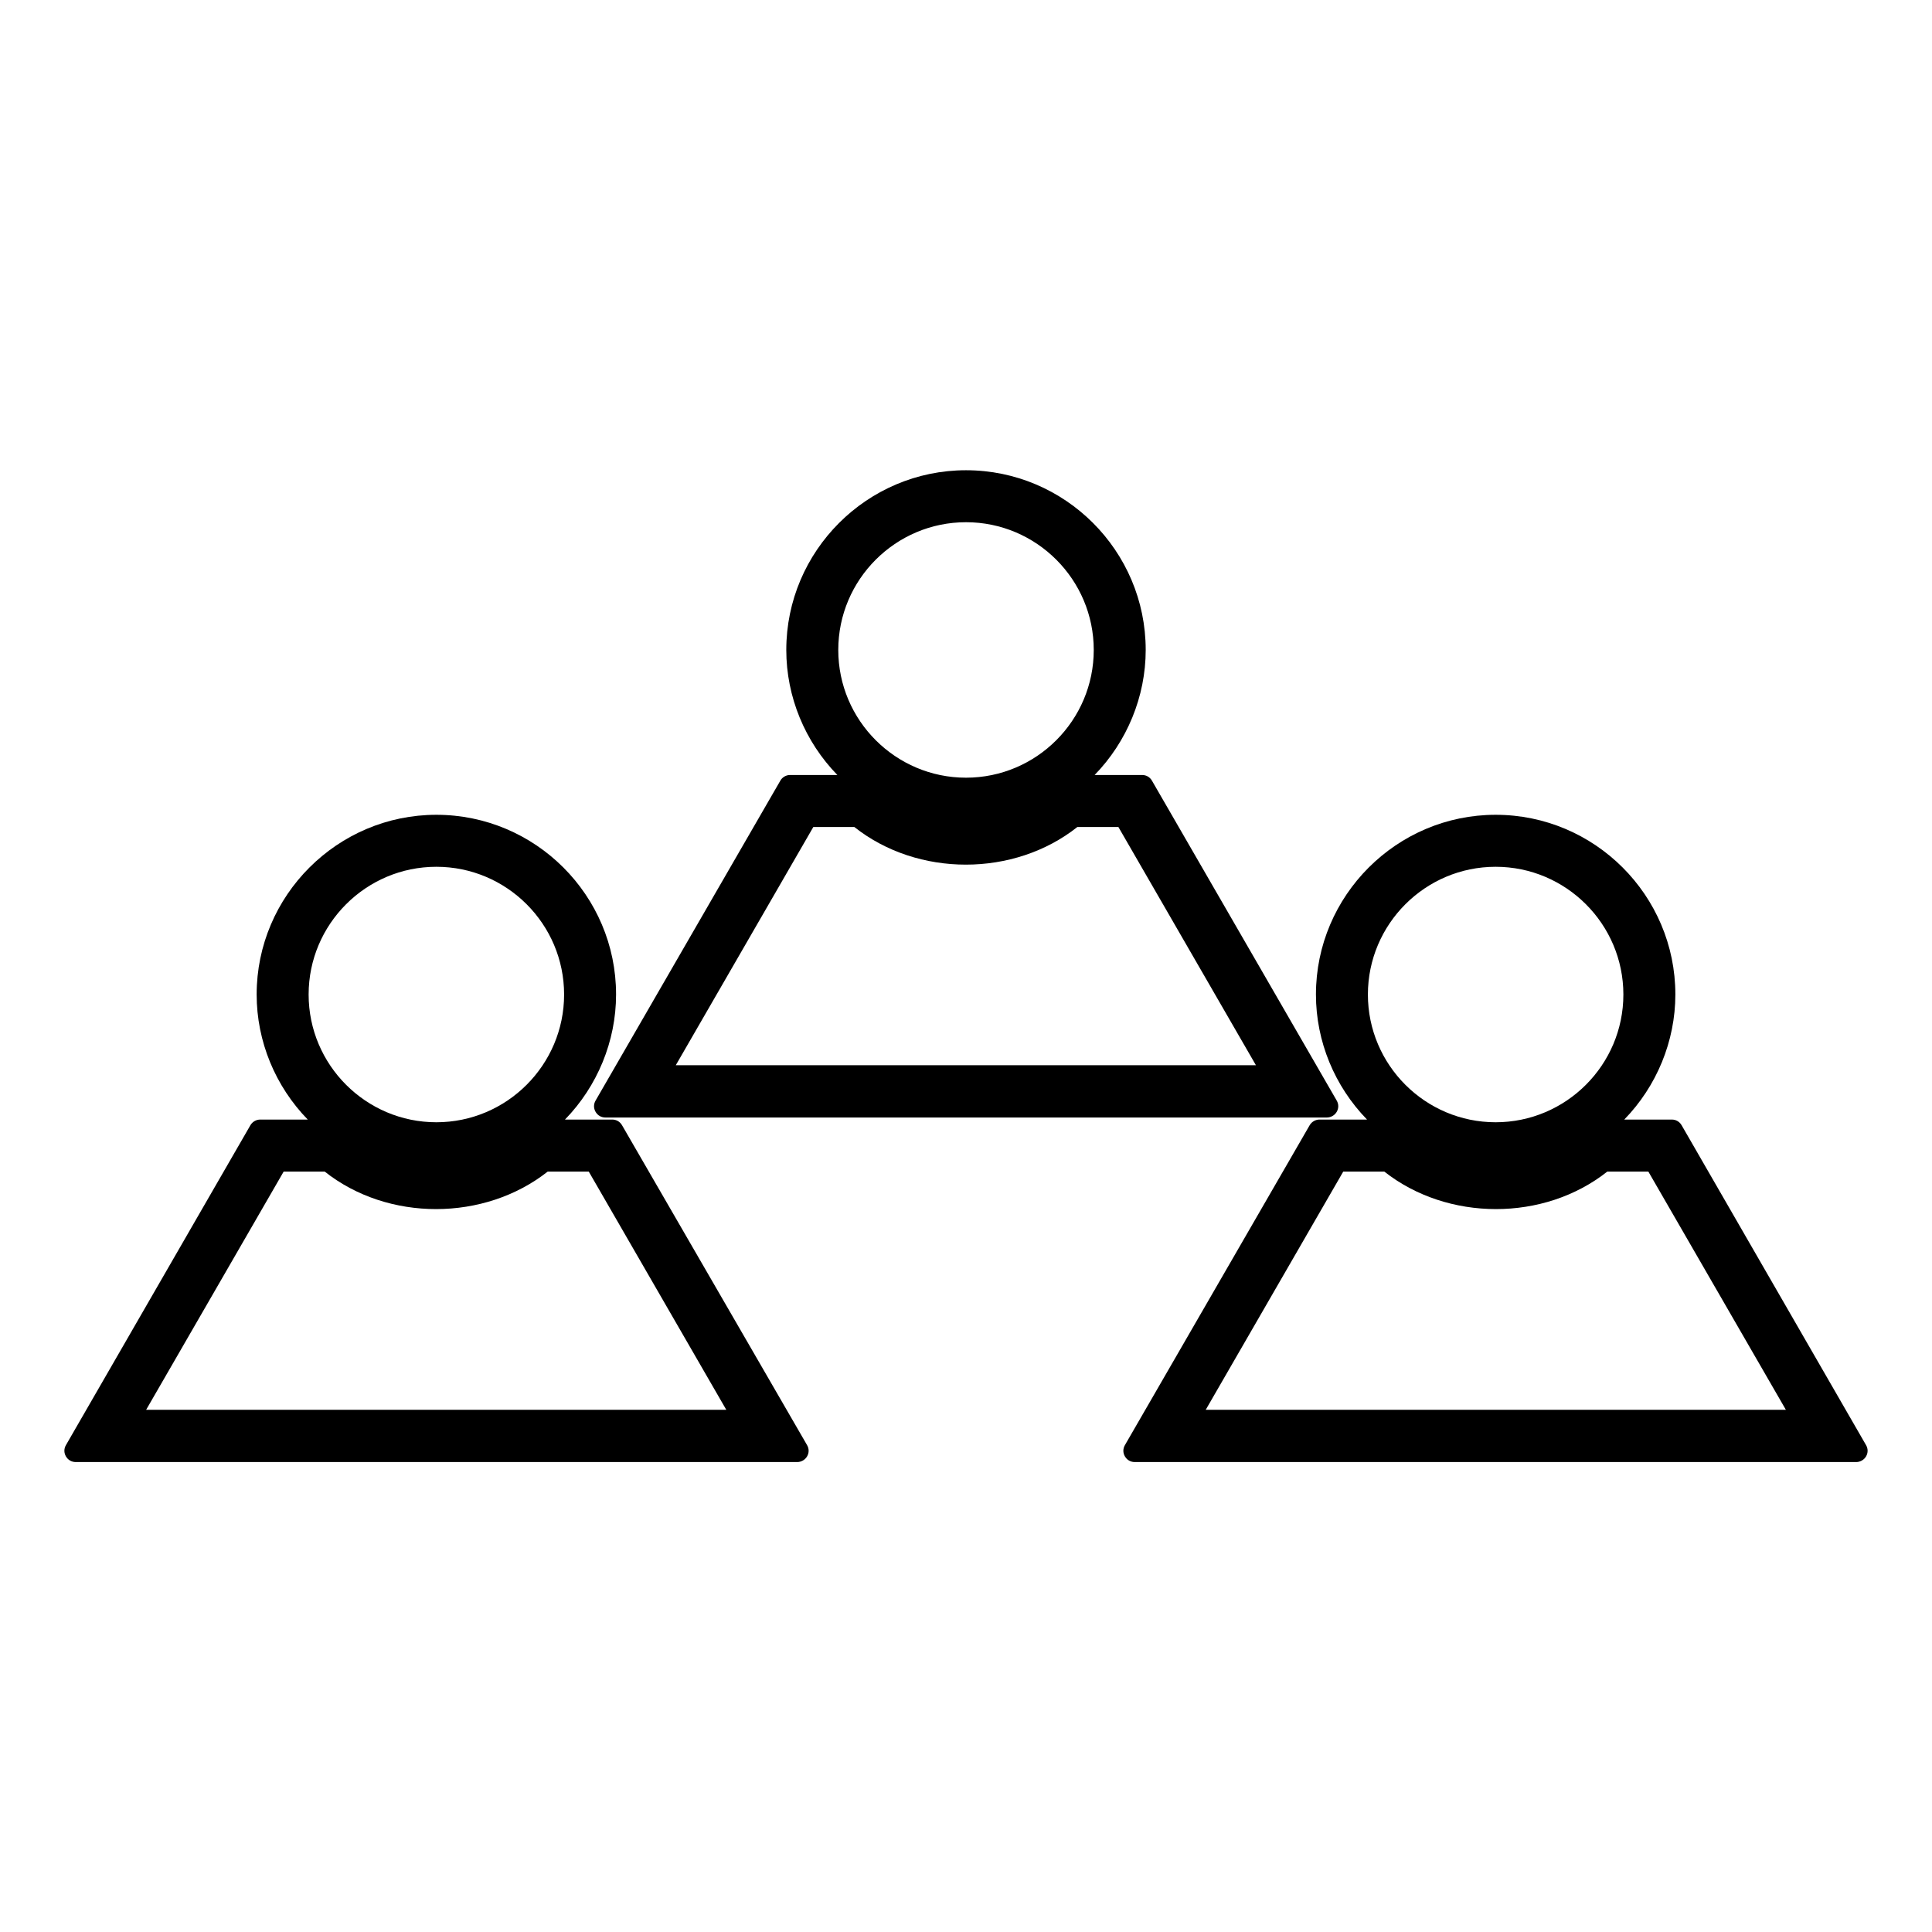
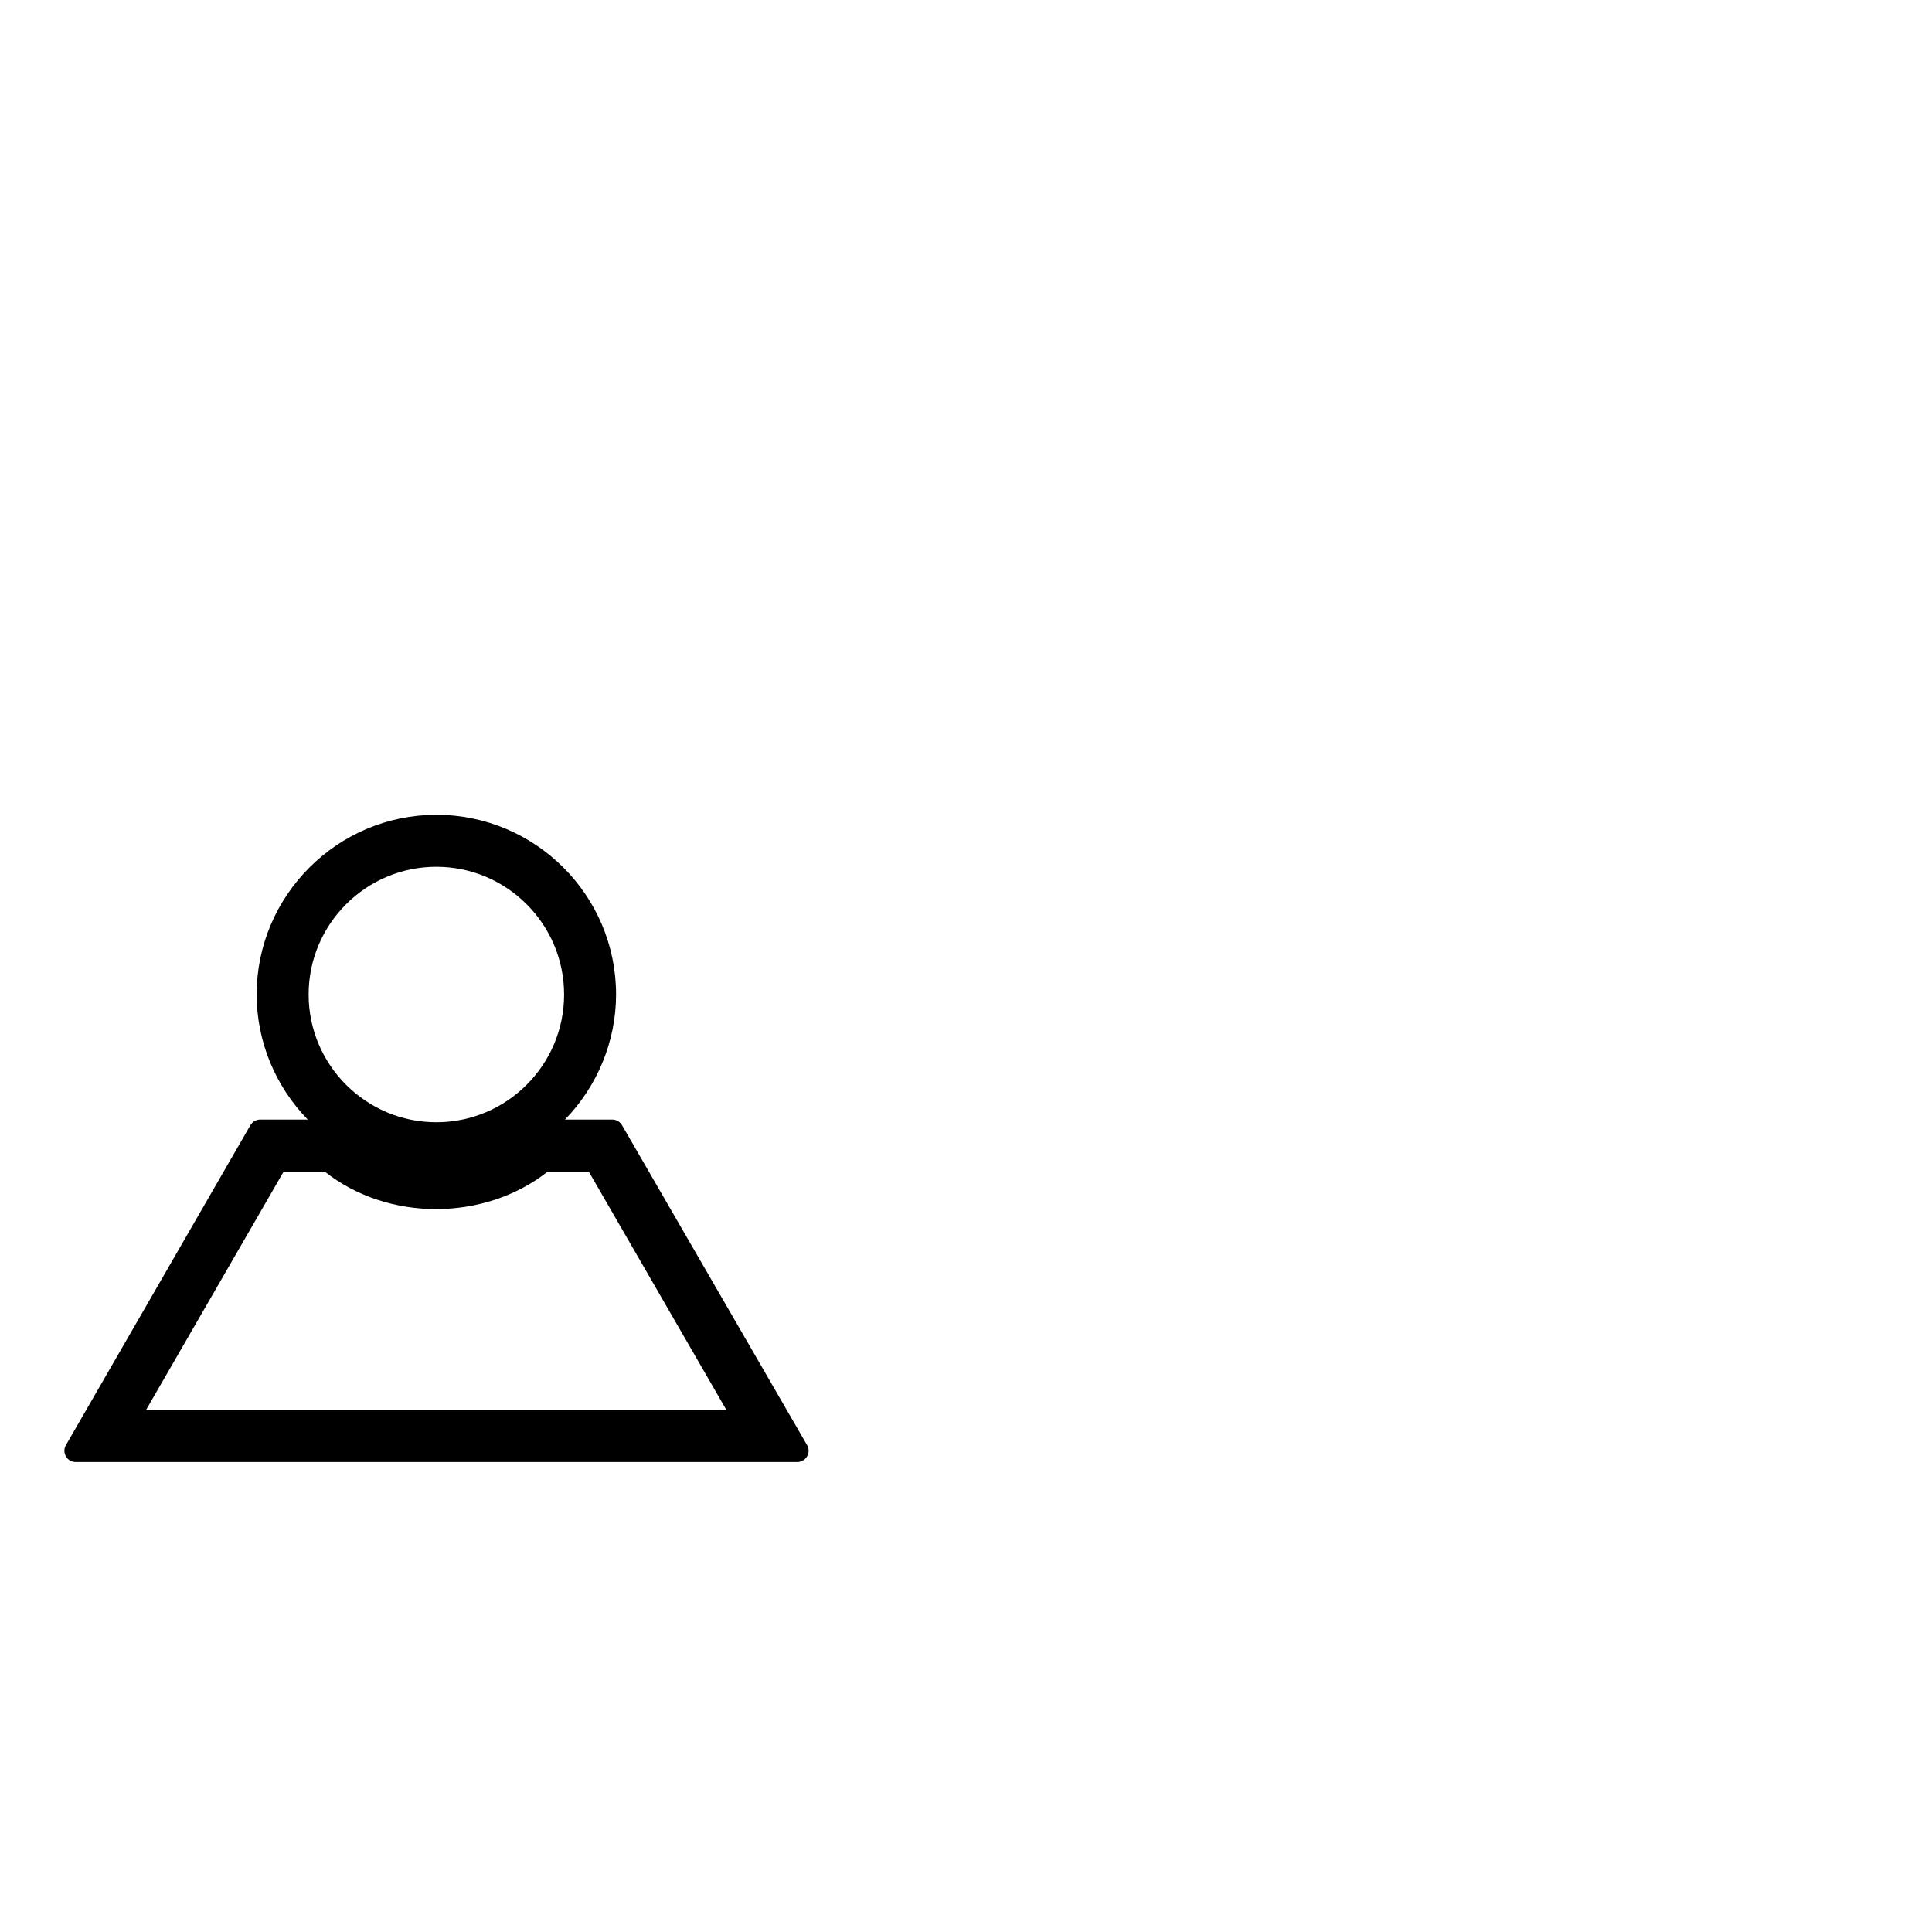
<svg xmlns="http://www.w3.org/2000/svg" fill="#000000" width="800px" height="800px" version="1.1" viewBox="144 144 512 512">
  <g>
-     <path d="m350.8 350.88-48.965 84.781c-0.551 0.945-0.551 2.047 0 2.992 0.551 0.945 1.496 1.496 2.598 1.496h191.21c1.023 0 2.047-0.551 2.598-1.496 0.551-0.945 0.551-2.047 0-2.992l-48.965-84.781c-0.551-0.945-1.496-1.496-2.598-1.496h-12.594c8.582-8.816 13.539-20.781 13.539-33.141 0-26.293-21.41-47.625-47.625-47.625s-47.625 21.41-47.625 47.625c0 12.438 4.961 24.324 13.539 33.141h-12.594c-1.023 0-2.047 0.629-2.519 1.496zm49.203-68.488c18.656 0 33.852 15.191 33.852 33.852 0 18.656-15.191 33.852-33.852 33.852-18.656 0-33.852-15.191-33.852-33.852 0-18.66 15.195-33.852 33.852-33.852zm-29.602 80.766c16.766 13.305 42.352 13.305 59.117 0h10.863l36.449 63.133-153.74 0.004 36.449-63.133z" />
    <path d="m308.84 442.19c-0.551-0.945-1.496-1.496-2.598-1.496h-12.516c8.582-8.816 13.539-20.781 13.539-33.141 0-26.293-21.41-47.625-47.625-47.625s-47.625 21.41-47.625 47.625c0 12.438 4.961 24.324 13.539 33.141h-12.594c-1.023 0-2.047 0.551-2.598 1.496l-48.887 84.781c-0.551 0.945-0.551 2.047 0 2.992 0.551 0.945 1.496 1.496 2.598 1.496h191.21c1.023 0 2.047-0.551 2.598-1.496 0.551-0.945 0.551-2.047 0-2.992zm-49.199-68.484c18.656 0 33.852 15.191 33.852 33.852 0 18.656-15.191 33.852-33.852 33.852-18.656 0-33.852-15.191-33.852-33.852s15.195-33.852 33.852-33.852zm-76.91 143.9 36.449-63.133h10.863c16.766 13.305 42.352 13.227 59.117 0h10.863l36.449 63.133z" />
-     <path d="m589.64 442.19c-0.551-0.945-1.496-1.496-2.598-1.496h-12.594c8.582-8.816 13.539-20.781 13.539-33.141 0-26.293-21.41-47.625-47.625-47.625s-47.625 21.41-47.625 47.625c0 12.438 4.961 24.324 13.539 33.141h-12.598c-1.023 0-2.047 0.551-2.598 1.496l-48.965 84.781c-0.551 0.945-0.551 2.047 0 2.992 0.551 0.945 1.496 1.496 2.598 1.496h191.21c1.023 0 2.047-0.551 2.598-1.496 0.551-0.945 0.551-2.047 0-2.992zm-49.281-68.484c18.656 0 33.852 15.191 33.852 33.852 0 18.656-15.191 33.852-33.852 33.852-18.656 0-33.852-15.191-33.852-33.852 0.004-18.66 15.195-33.852 33.852-33.852zm-76.828 143.9 36.449-63.133h10.863c16.766 13.227 42.352 13.305 59.117 0h10.863l36.449 63.133z" />
  </g>
</svg>